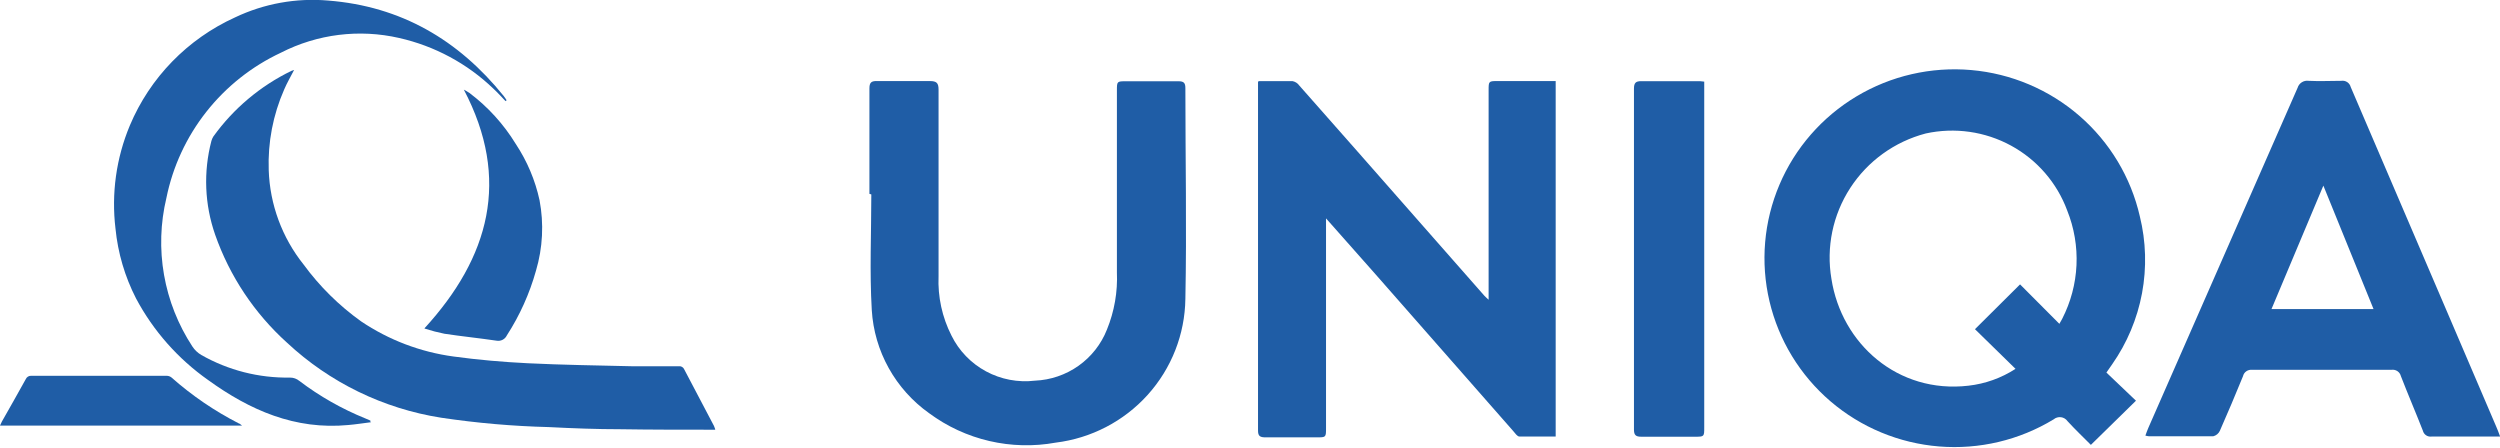
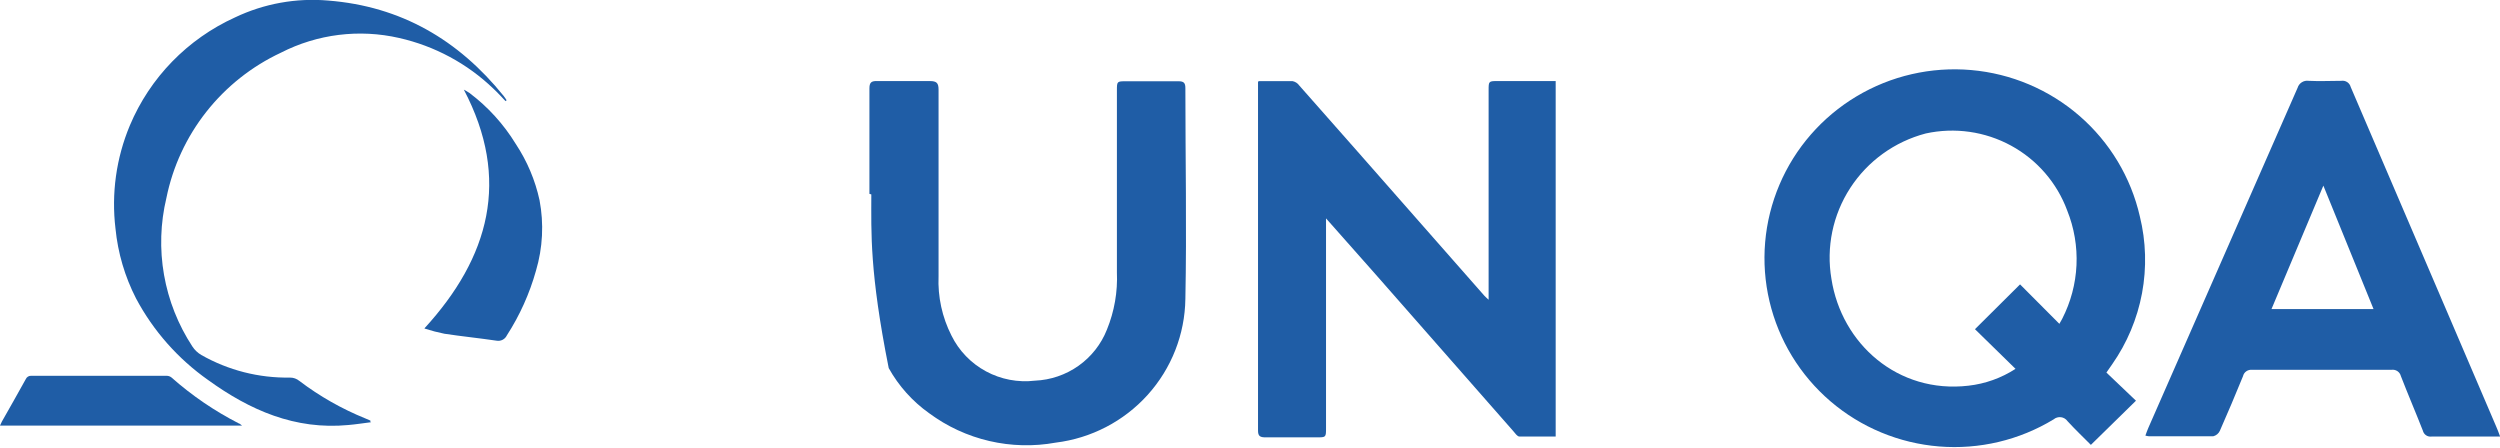
<svg xmlns="http://www.w3.org/2000/svg" width="173" height="31" viewBox="0 0 173 31" fill="none">
  <g clip-path="url(#clip0_504_1171)">
-     <path d="M49.487 29.736C49.404 29.741 49.321 29.741 49.239 29.736C47.144 29.736 45.049 29.736 42.954 29.703C41.289 29.703 39.625 29.639 37.967 29.554C35.476 29.491 32.991 29.274 30.527 28.906C26.529 28.278 22.814 26.47 19.863 23.716C17.603 21.677 15.893 19.108 14.889 16.244C14.159 14.155 14.068 11.897 14.628 9.757C14.658 9.647 14.704 9.542 14.765 9.445C16.158 7.51 18.012 5.95 20.163 4.905L20.352 4.84C20.117 5.3 19.863 5.729 19.667 6.189C18.893 7.947 18.527 9.856 18.596 11.774C18.674 14.15 19.518 16.438 21.005 18.3C22.113 19.814 23.457 21.143 24.986 22.237C26.901 23.527 29.09 24.36 31.382 24.67C33.086 24.903 34.809 25.052 36.525 25.137C38.907 25.253 41.289 25.286 43.704 25.344C44.794 25.344 45.884 25.344 46.968 25.344C47.043 25.333 47.12 25.347 47.187 25.383C47.255 25.419 47.308 25.476 47.34 25.545C48.023 26.843 48.712 28.153 49.408 29.476C49.441 29.55 49.469 29.626 49.493 29.703" fill="#1F5DA6" />
    <path d="M25.686 29.216C25.157 29.281 24.635 29.366 24.106 29.411C20.419 29.761 17.292 28.386 14.401 26.297C12.318 24.83 10.61 22.897 9.415 20.654C8.641 19.146 8.158 17.506 7.992 15.821C7.7 13.398 8.042 10.94 8.984 8.686C10.378 5.367 12.982 2.693 16.274 1.2C18.276 0.248 20.498 -0.153 22.709 0.039C27.748 0.435 31.729 2.764 34.855 6.643C34.927 6.733 34.992 6.837 35.058 6.934C35.031 6.953 35.007 6.974 34.986 6.999C34.705 6.707 34.438 6.409 34.144 6.137C32.332 4.396 30.075 3.182 27.617 2.627C24.856 1.995 21.959 2.356 19.44 3.646C17.422 4.59 15.655 5.991 14.279 7.736C12.903 9.48 11.957 11.521 11.516 13.694C11.098 15.439 11.041 17.25 11.35 19.018C11.659 20.785 12.326 22.472 13.311 23.975C13.469 24.217 13.681 24.419 13.931 24.565C15.797 25.626 17.917 26.166 20.066 26.129C20.305 26.127 20.536 26.209 20.719 26.362C22.12 27.424 23.656 28.296 25.288 28.957L25.633 29.106V29.197" fill="#1F5DA6" />
    <path d="M29.375 22.718C33.865 17.814 35.36 12.404 32.097 6.203C32.229 6.272 32.357 6.348 32.482 6.43C33.767 7.396 34.857 8.596 35.693 9.965C36.478 11.151 37.036 12.47 37.337 13.857C37.644 15.48 37.559 17.152 37.089 18.735C36.646 20.319 35.966 21.828 35.073 23.211C35.011 23.342 34.908 23.448 34.779 23.514C34.651 23.58 34.504 23.601 34.361 23.575C33.16 23.399 31.953 23.276 30.752 23.095C30.291 23.002 29.835 22.882 29.388 22.738" fill="#1F5DA6" />
    <path d="M16.734 29.45H0C0.052 29.339 0.085 29.255 0.131 29.171C0.685 28.191 1.24 27.225 1.782 26.239C1.813 26.164 1.867 26.102 1.936 26.06C2.005 26.018 2.086 25.999 2.167 26.005H11.519C11.642 26.003 11.761 26.041 11.859 26.115C13.277 27.371 14.849 28.444 16.538 29.307C16.591 29.307 16.63 29.372 16.734 29.436" fill="#1F5DA6" />
    <path d="M145.766 25.783L147.809 27.729L144.689 30.785C144.187 30.279 143.606 29.727 143.071 29.143C143.019 29.069 142.951 29.006 142.874 28.959C142.796 28.912 142.709 28.882 142.618 28.87C142.528 28.859 142.436 28.866 142.349 28.892C142.261 28.918 142.18 28.961 142.111 29.02C139.736 30.463 136.962 31.119 134.188 30.895C131.414 30.671 128.782 29.578 126.673 27.774C124.564 25.969 123.085 23.546 122.449 20.852C121.813 18.159 122.054 15.335 123.136 12.786C124.218 10.237 126.086 8.095 128.471 6.669C130.856 5.242 133.634 4.605 136.407 4.847C139.179 5.09 141.803 6.201 143.9 8.02C145.997 9.839 147.459 12.272 148.076 14.97C148.506 16.713 148.557 18.527 148.228 20.292C147.898 22.057 147.195 23.732 146.164 25.206C146.053 25.368 145.942 25.517 145.766 25.777M142.503 22.417C142.594 22.248 142.659 22.157 142.705 22.06C143.296 20.907 143.633 19.643 143.693 18.351C143.752 17.059 143.533 15.769 143.051 14.568C142.344 12.652 140.963 11.056 139.163 10.076C137.362 9.096 135.266 8.797 133.261 9.236C131.107 9.802 129.243 11.148 128.036 13.009C126.828 14.87 126.364 17.113 126.735 19.297C127.433 23.798 131.336 27.256 136.211 26.691C137.376 26.56 138.493 26.16 139.474 25.524L136.668 22.78C137.732 21.729 138.743 20.717 139.788 19.679L142.496 22.397" fill="#1F5DA6" />
    <path d="M87.101 5.616C87.916 5.616 88.686 5.616 89.45 5.616C89.635 5.653 89.799 5.76 89.907 5.914C92.74 9.119 95.568 12.33 98.392 15.547L102.706 20.451C102.777 20.535 102.862 20.6 103.012 20.743V6.258C103.012 5.609 103.012 5.609 103.665 5.609H107.653V30.207C106.83 30.207 105.982 30.207 105.14 30.207C104.996 30.207 104.846 29.98 104.722 29.837L95.207 19.004L91.761 15.112V29.617C91.761 30.265 91.761 30.265 91.108 30.265C89.933 30.265 88.758 30.265 87.584 30.265C87.198 30.265 87.048 30.188 87.055 29.766C87.055 21.882 87.055 14.003 87.055 6.128C87.055 5.999 87.055 5.875 87.055 5.668" fill="#1F5DA6" />
-     <path d="M60.164 13.414C60.164 10.988 60.164 8.555 60.164 6.123C60.164 5.733 60.275 5.597 60.68 5.61C61.9 5.61 63.127 5.61 64.348 5.61C64.811 5.61 64.948 5.74 64.948 6.201C64.948 10.501 64.948 14.808 64.948 19.109C64.888 20.533 65.195 21.949 65.842 23.222C66.36 24.273 67.195 25.138 68.23 25.697C69.265 26.256 70.449 26.481 71.618 26.342C72.703 26.296 73.751 25.938 74.635 25.312C75.519 24.685 76.201 23.817 76.598 22.813C77.114 21.552 77.35 20.196 77.29 18.837C77.29 14.646 77.29 10.456 77.29 6.272C77.29 5.623 77.29 5.623 77.942 5.623C79.143 5.623 80.351 5.623 81.558 5.623C81.924 5.623 82.028 5.746 82.028 6.097C82.028 10.955 82.126 15.827 82.028 20.679C81.995 23.135 81.067 25.497 79.418 27.326C77.768 29.155 75.507 30.329 73.054 30.63C71.532 30.907 69.968 30.869 68.461 30.518C66.954 30.168 65.536 29.512 64.295 28.593C63.141 27.772 62.185 26.706 61.499 25.471C60.812 24.237 60.412 22.865 60.327 21.457C60.171 18.798 60.295 16.125 60.295 13.453L60.164 13.414Z" fill="#1F5DA6" />
+     <path d="M60.164 13.414C60.164 10.988 60.164 8.555 60.164 6.123C60.164 5.733 60.275 5.597 60.68 5.61C61.9 5.61 63.127 5.61 64.348 5.61C64.811 5.61 64.948 5.74 64.948 6.201C64.948 10.501 64.948 14.808 64.948 19.109C64.888 20.533 65.195 21.949 65.842 23.222C66.36 24.273 67.195 25.138 68.23 25.697C69.265 26.256 70.449 26.481 71.618 26.342C72.703 26.296 73.751 25.938 74.635 25.312C75.519 24.685 76.201 23.817 76.598 22.813C77.114 21.552 77.35 20.196 77.29 18.837C77.29 14.646 77.29 10.456 77.29 6.272C77.29 5.623 77.29 5.623 77.942 5.623C79.143 5.623 80.351 5.623 81.558 5.623C81.924 5.623 82.028 5.746 82.028 6.097C82.028 10.955 82.126 15.827 82.028 20.679C81.995 23.135 81.067 25.497 79.418 27.326C77.768 29.155 75.507 30.329 73.054 30.63C71.532 30.907 69.968 30.869 68.461 30.518C66.954 30.168 65.536 29.512 64.295 28.593C63.141 27.772 62.185 26.706 61.499 25.471C60.171 18.798 60.295 16.125 60.295 13.453L60.164 13.414Z" fill="#1F5DA6" />
    <path d="M173.001 30.21H170.292C169.64 30.21 168.941 30.21 168.263 30.21C168.129 30.228 167.994 30.196 167.883 30.121C167.772 30.045 167.693 29.931 167.662 29.801C167.166 28.536 166.631 27.291 166.141 26.026C166.107 25.886 166.021 25.763 165.9 25.682C165.779 25.602 165.633 25.57 165.489 25.591C162.273 25.591 159.056 25.591 155.836 25.591C155.696 25.577 155.556 25.614 155.442 25.695C155.327 25.776 155.247 25.896 155.216 26.032C154.698 27.304 154.163 28.567 153.61 29.821C153.566 29.912 153.503 29.992 153.424 30.056C153.345 30.12 153.252 30.166 153.154 30.191C151.672 30.191 150.197 30.191 148.715 30.191C148.629 30.183 148.544 30.167 148.461 30.145C148.533 29.957 148.585 29.782 148.663 29.613C152.105 21.764 155.549 13.918 158.995 6.073C159.043 5.916 159.146 5.782 159.284 5.694C159.423 5.606 159.589 5.57 159.752 5.593C160.509 5.632 161.266 5.593 162.017 5.593C162.16 5.571 162.306 5.602 162.426 5.681C162.547 5.761 162.634 5.882 162.669 6.021C164.845 11.102 167.02 16.177 169.196 21.245L172.72 29.477C172.812 29.672 172.883 29.879 173.001 30.191M160.777 12.845L157.187 21.388H164.249L160.777 12.845Z" fill="#1F5DA6" />
-     <path d="M117.933 5.65V29.573C117.933 30.221 117.933 30.221 117.28 30.221C116.04 30.221 114.8 30.221 113.566 30.221C113.181 30.221 113.07 30.092 113.07 29.722C113.07 21.86 113.07 13.998 113.07 6.136C113.07 5.741 113.188 5.611 113.592 5.617C114.898 5.617 116.164 5.617 117.45 5.617C117.593 5.617 117.737 5.617 117.946 5.65" fill="#1F5DA6" />
  </g>
  <defs>
    <clipPath id="clip0_504_1171">
      <rect width="173" height="31" fill="white" />
    </clipPath>
  </defs>
</svg>